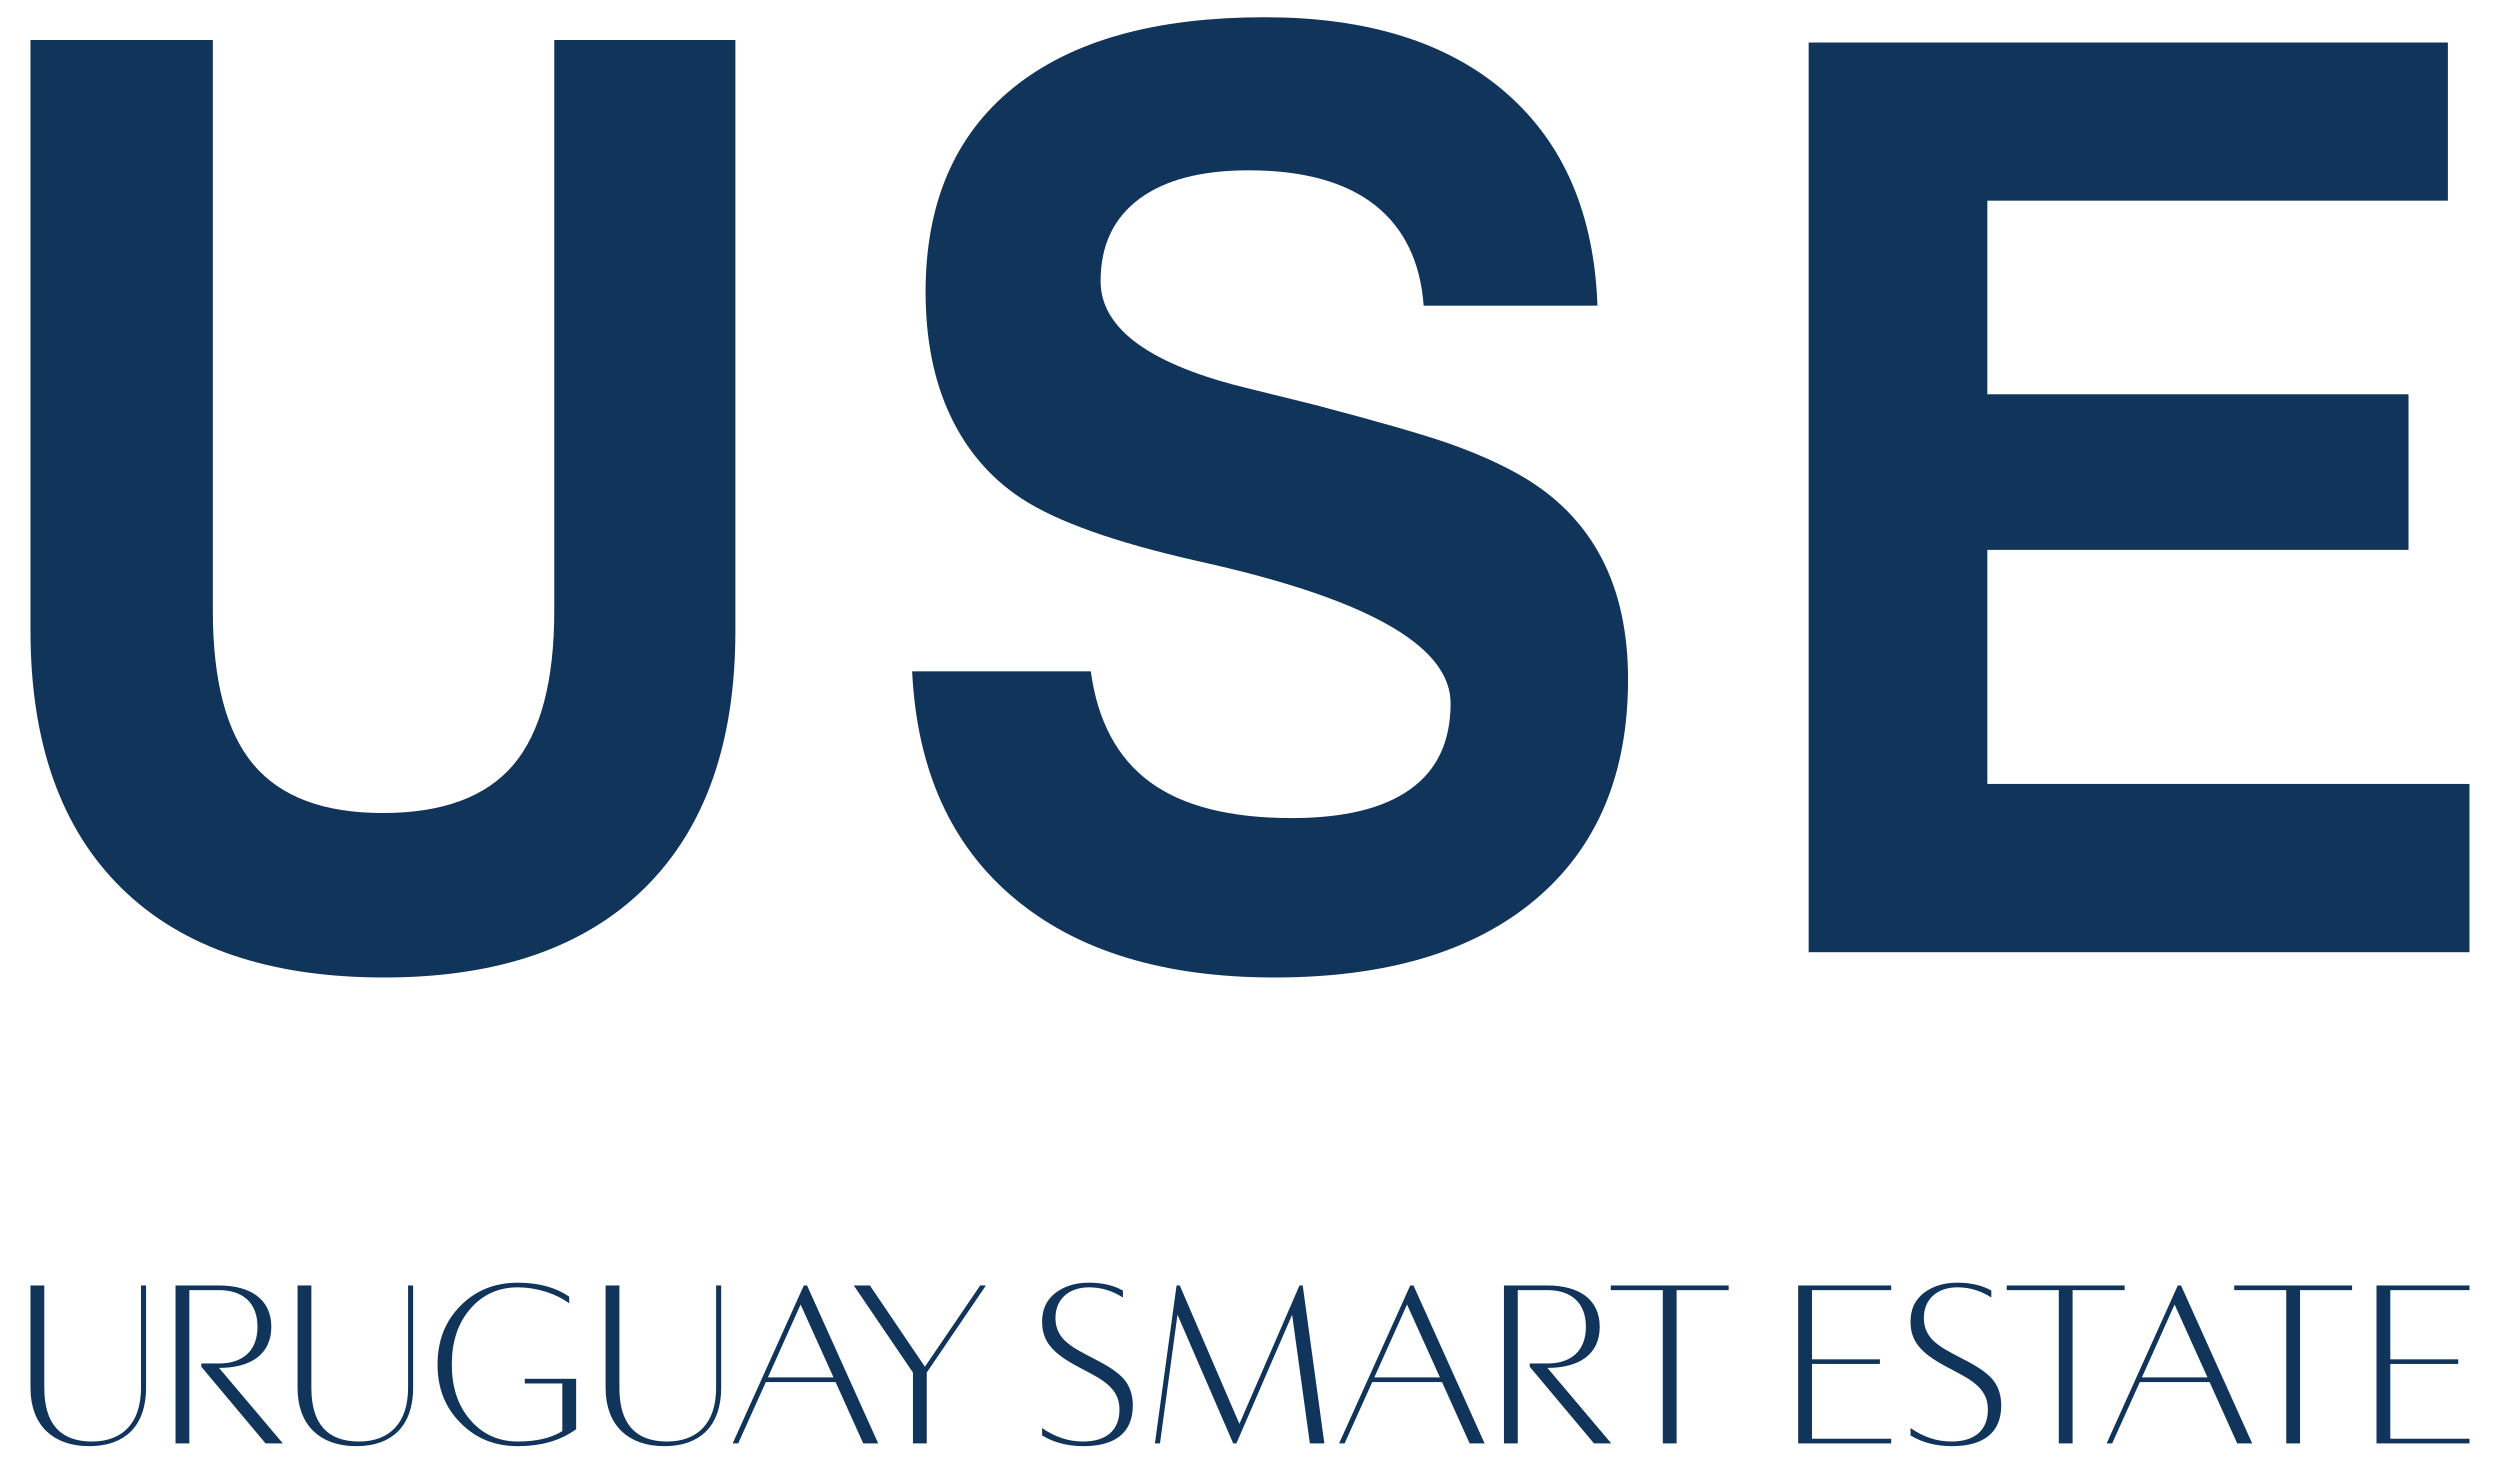
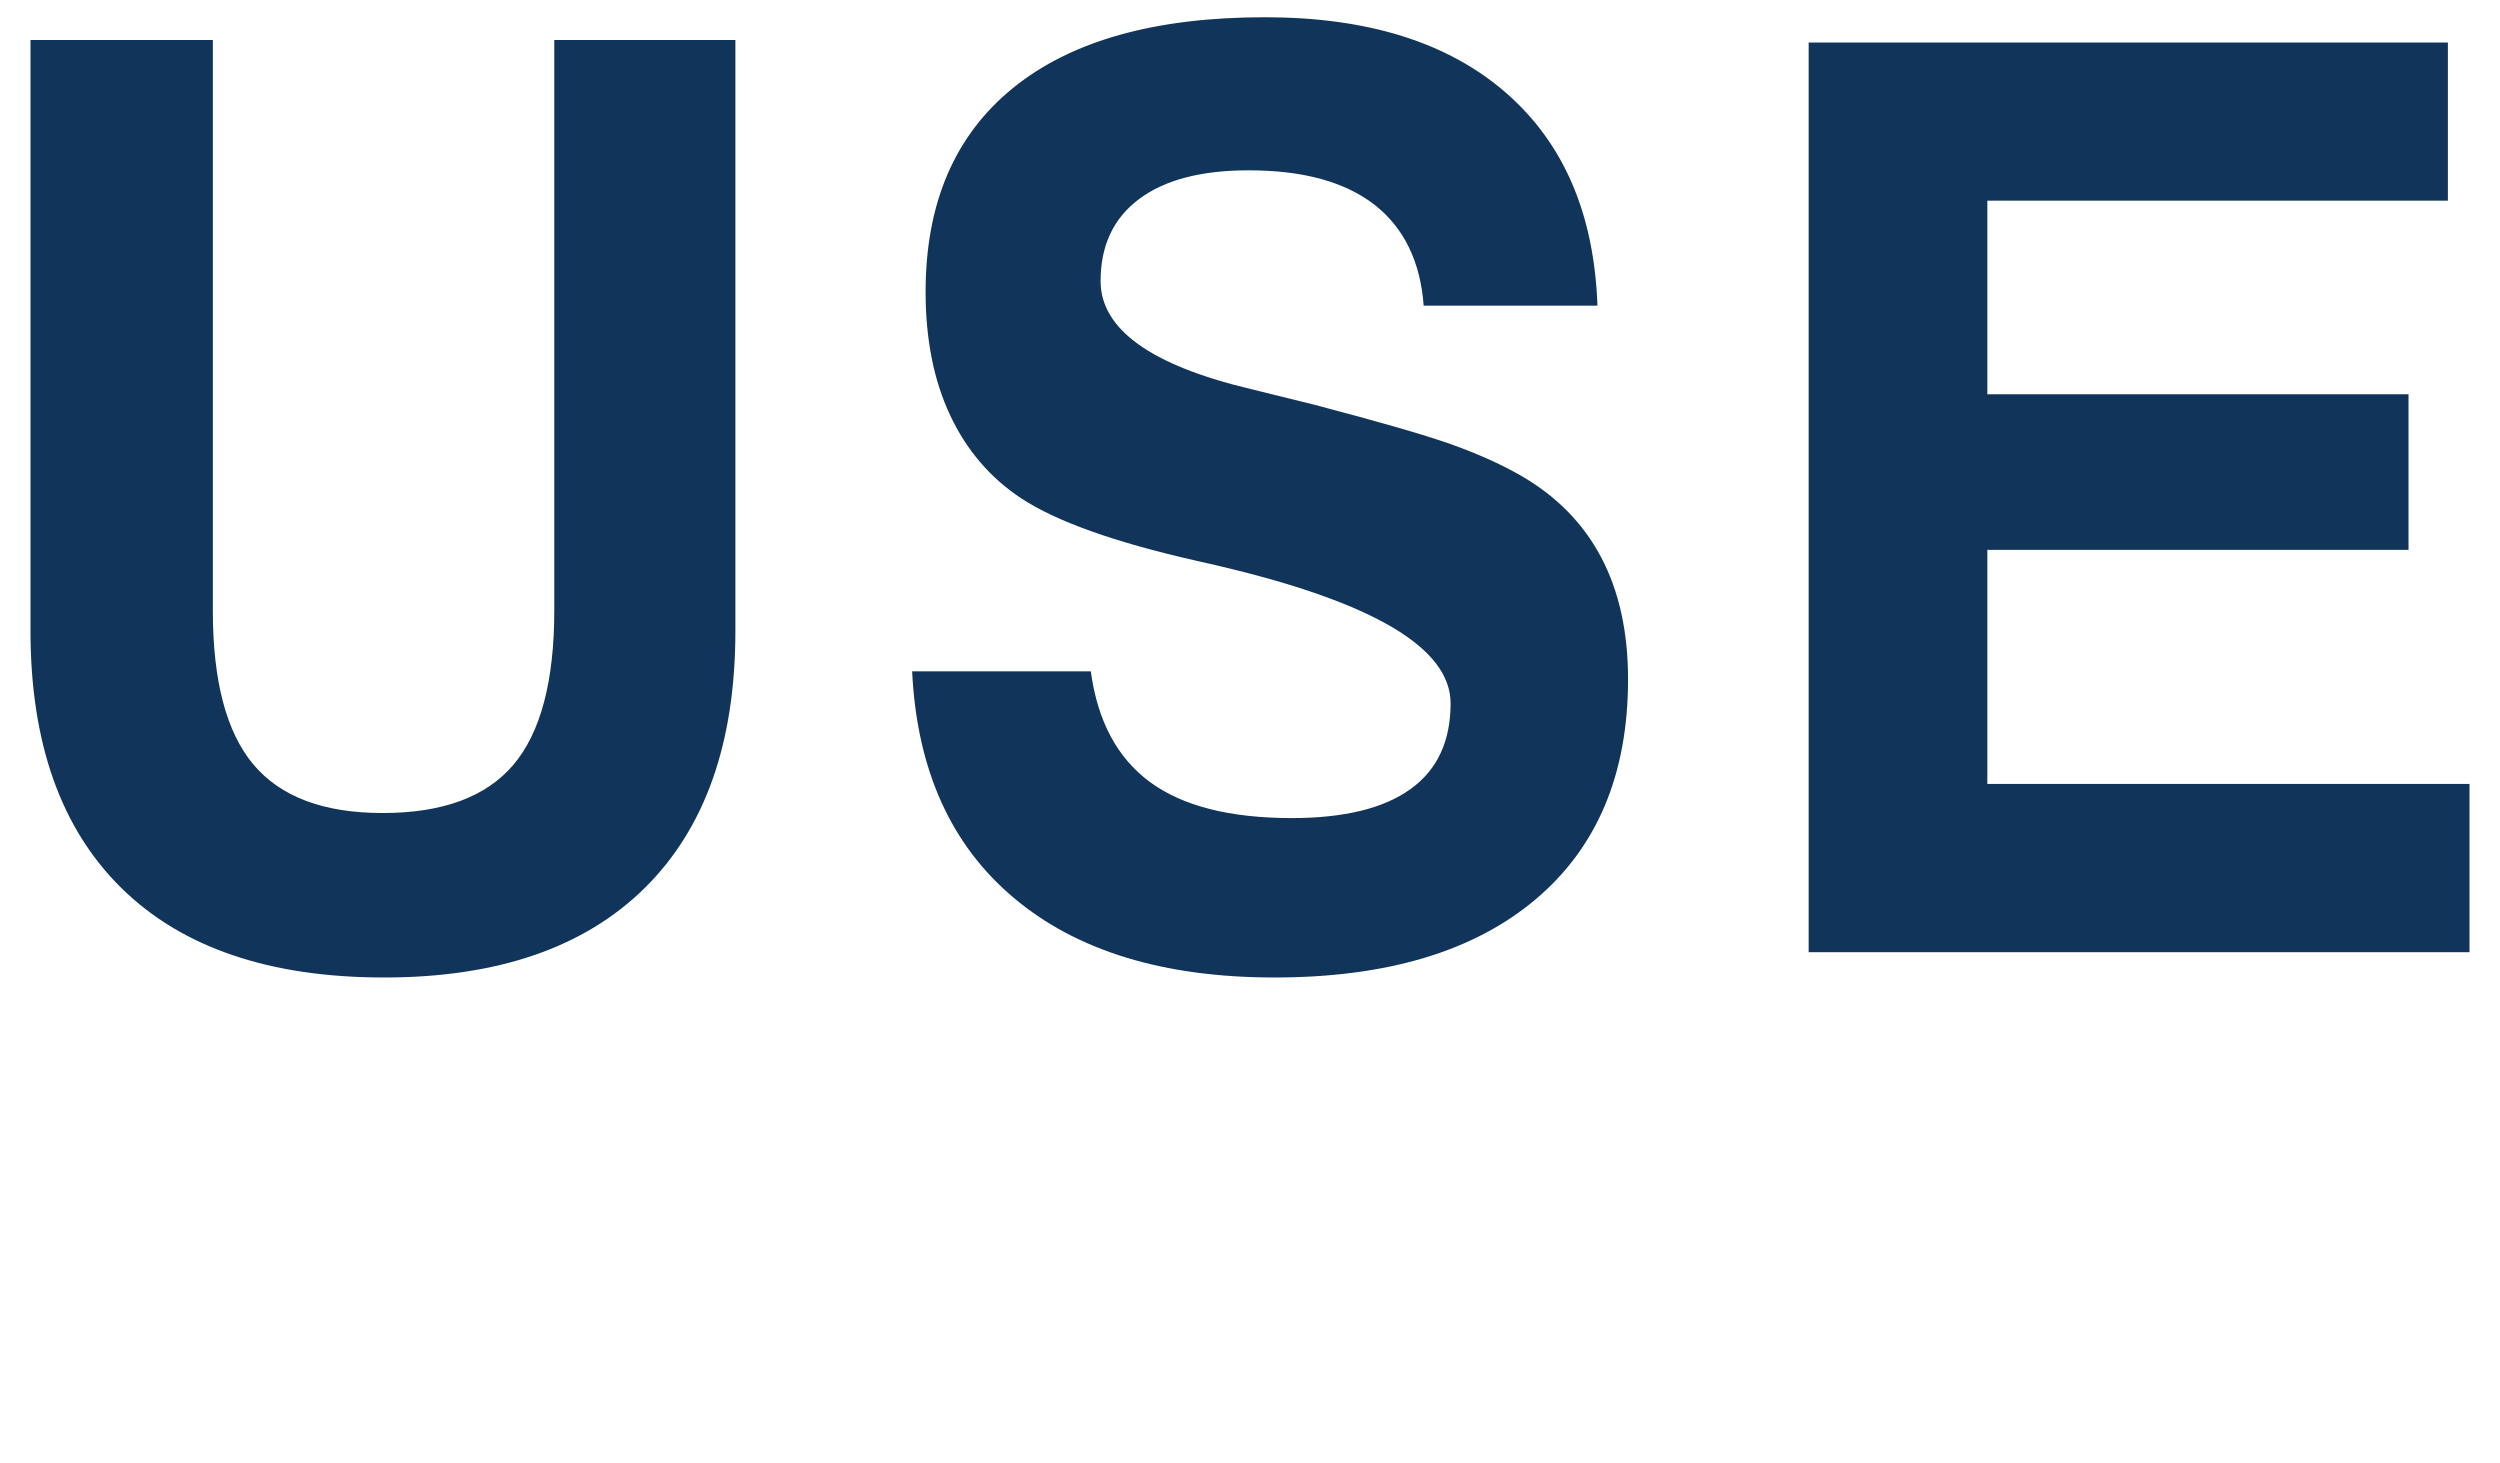
<svg xmlns="http://www.w3.org/2000/svg" xml:space="preserve" width="69.427mm" height="40.64mm" version="1.1" style="shape-rendering:geometricPrecision; text-rendering:geometricPrecision; image-rendering:optimizeQuality; fill-rule:evenodd; clip-rule:evenodd" viewBox="0 0 6942.66 4063.98">
  <defs>
    <style type="text/css"> .fil0 {fill:#11345A;fill-rule:nonzero} .fil1 {fill:#11345A;fill-rule:nonzero} </style>
  </defs>
  <g id="Слой_x0020_1">
    <path class="fil0" d="M84.68 111.13l506.39 0 0 1584.54c0,194.99 37.39,337.88 112.72,427.47 75.33,89.59 194.84,134.68 359.11,134.68 165.96,0 286.61,-44.51 362.5,-133.51 75.9,-89.59 113.85,-232.48 113.85,-428.64l0 -1584.54 502.99 0 0 1640.75c0,310.35 -83.84,548.1 -251.49,713.81 -167.67,165.72 -408.96,248.87 -723.89,248.87 -317.76,0 -560.76,-82.57 -728.98,-247.7 -168.8,-165.71 -253.2,-404.04 -253.2,-714.98l0 -1640.75zm2448.37 1753.19l496.19 0c18.69,138.19 73.63,240.66 164.26,307.42 90.63,66.75 222.04,100.13 393.66,100.13 145.57,0 256.02,-26.94 330.23,-80.81 74.2,-53.29 111.01,-132.92 111.01,-237.74 0,-153.42 -212.97,-279.9 -638.92,-380.62l-14.72 -3.51c-10.77,-2.34 -28.33,-6.44 -51.54,-11.71 -227.71,-51.53 -390.27,-109.51 -487.7,-173.92 -86.09,-56.8 -151.79,-134.09 -197.1,-230.71 -45.33,-96.61 -67.98,-210.8 -67.98,-342.55 0,-245.94 81,-434.5 242.43,-565.66 161.43,-131.17 394.23,-196.75 699.53,-196.75 285.47,0 508.64,69.68 669.51,209.63 160.86,139.95 245.26,336.7 254.31,591.42l-482.58 0c-9.07,-122.38 -54.38,-215.49 -135.94,-279.9 -82.14,-63.82 -198.25,-96.03 -350.06,-96.03 -131.4,0 -232.79,26.35 -304.16,79.63 -71.37,53.3 -107.05,129.42 -107.05,227.79 0,133.51 138.77,233.64 416.32,299.81 75.33,18.74 133.67,32.8 175.58,43.33 178.43,46.85 304.74,83.15 379.52,109.5 74.19,26.36 139.33,55.63 194.84,87.25 99.68,57.39 173.89,132.93 223.73,227.2 49.85,94.28 74.77,207.3 74.77,339.05 0,262.92 -85.53,466.69 -257.15,611.33 -171.62,144.64 -413.5,216.66 -725.02,216.66 -307.57,0 -548.86,-73.78 -723.89,-221.35 -175.02,-146.97 -269.04,-357.19 -282.08,-628.89zm2489.72 779.97l0 -2526.13 1775.16 0 0 439.17 -1278.98 0 0 537.55 1169.67 0 0 432.15 -1169.67 0 0 649.97 1339.02 0 0 467.29 -1835.2 0z" />
-     <path class="fil1" d="M84.66 3854.23c0,103.82 62.66,161.86 163.05,161.86 99.72,0 157.9,-56.75 157.9,-161.86l0 -284.39 -14.06 0 0 284.39c0,98.01 -51.78,148.96 -136.18,148.96 -88.23,0 -132.35,-49.66 -132.35,-148.96l0 -284.39 -38.36 0 0 284.39zm523 -271.49c68.41,0 107.41,36.76 107.41,101.89 0,65.13 -39,101.88 -107.41,101.88l-48.59 0 0 9.04 178.37 212.8 47.96 0 -177.1 -209.58c86.95,0 145.13,-36.76 145.13,-114.14 0,-77.38 -58.82,-114.79 -145.77,-114.79l-120.2 0 0 438.51 38.35 0 0 -425.61 81.85 0zm218.66 271.49c0,103.82 62.66,161.86 163.04,161.86 99.73,0 157.92,-56.75 157.92,-161.86l0 -284.39 -14.06 0 0 284.39c0,98.01 -51.79,148.96 -136.19,148.96 -88.23,0 -132.35,-49.66 -132.35,-148.96l0 -284.39 -38.36 0 0 284.39zm773.63 -25.16l-142.58 0 0 12.9 104.22 0 0 132.2c-30.7,19.35 -71.62,29.02 -123.41,29.02 -53.7,0 -97.81,-19.99 -131.7,-59.33 -34.53,-39.34 -51.79,-90.92 -51.79,-154.76 0,-63.85 17.26,-115.43 51.79,-154.77 33.89,-39.33 78,-59.32 131.7,-59.32 53.08,0 107.42,18.05 142.58,44.49l0 -18.7c-37.71,-25.79 -85.67,-38.69 -142.58,-38.69 -63.93,0 -116.99,21.28 -159.19,63.84 -42.84,43.21 -63.93,97.37 -63.93,163.15 0,65.77 21.09,119.94 63.93,162.5 42.2,43.2 95.26,64.49 159.19,64.49 64.58,0 118.28,-15.49 161.77,-47.08l0 -139.94zm81.83 25.16c0,103.82 62.66,161.86 163.04,161.86 99.73,0 157.91,-56.75 157.91,-161.86l0 -284.39 -14.06 0 0 284.39c0,98.01 -51.79,148.96 -136.18,148.96 -88.23,0 -132.35,-49.66 -132.35,-148.96l0 -284.39 -38.36 0 0 284.39zm756.99 154.12l-197.56 -438.51 -8.94 0 -197.57 438.51 15.35 0 76.72 -170.24 193.72 0 76.72 170.24 41.56 0zm-124.03 -183.14l-182.21 0 90.78 -202.49 91.43 202.49zm258.93 183.14l0 -196.68 164.32 -241.83 -15.98 0 -153.44 225.71 -152.81 -225.71 -44.76 0 164.31 241.83 0 196.68 38.36 0zm572.23 -105.12c0,-25.79 -6.39,-48.36 -19.82,-67.06 -13.43,-18.7 -39,-37.4 -76.08,-56.74l-35.81 -18.71c-32.61,-16.76 -54.98,-32.88 -65.85,-47.72 -11.51,-14.83 -17.26,-32.24 -17.26,-52.88 0,-52.22 37.07,-85.11 93.35,-85.11 33.87,0 65.2,9.67 93.98,28.37l0 -19.35c-26.22,-14.82 -57.54,-21.92 -95.27,-21.92 -36.44,0 -67.13,9.67 -92.06,28.37 -24.95,19.35 -37.09,45.79 -37.09,79.96 0,54.17 28.13,87.06 99.74,125.11l35.17 18.7c59.46,30.95 79.92,59.33 79.92,100.59 0,54.82 -33.89,88.35 -101.02,88.35 -40.28,0 -78.01,-12.26 -113.81,-37.41l0 20.64c33.25,19.99 71.61,29.67 115.09,29.67 84.39,0 136.82,-34.83 136.82,-112.86zm75.45 105.12l48.59 -357.25 154.71 357.25 8.97 0 154.71 -357.25 49.24 357.25 40.28 0 -60.11 -438.51 -8.95 0 -166.87 384.34 -165.59 -384.34 -8.95 0 -60.1 438.51 14.07 0zm901.49 0l-197.56 -438.51 -8.95 0 -197.57 438.51 15.35 0 76.72 -170.24 193.73 0 76.72 170.24 41.56 0zm-124.04 -183.14l-182.21 0 90.79 -202.49 91.42 202.49zm297.94 -242.47c68.41,0 107.41,36.76 107.41,101.89 0,65.13 -39,101.88 -107.41,101.88l-48.59 0 0 9.04 178.38 212.8 47.96 0 -177.11 -209.58c86.96,0 145.13,-36.76 145.13,-114.14 0,-77.38 -58.81,-114.79 -145.77,-114.79l-120.2 0 0 438.51 38.36 0 0 -425.61 81.84 0zm359.32 425.61l0 -425.61 144.5 0 0 -12.9 -327.36 0 0 12.9 144.49 0 0 425.61 38.37 0zm595.87 0l0 -12.9 -219.94 0 0 -207.64 188.62 0 0 -12.9 -188.62 0 0 -192.17 219.94 0 0 -12.9 -258.3 0 0 438.51 258.3 0zm305.62 -105.12c0,-25.79 -6.39,-48.36 -19.82,-67.06 -13.43,-18.7 -39,-37.4 -76.09,-56.74l-35.8 -18.71c-32.61,-16.76 -54.98,-32.88 -65.86,-47.72 -11.51,-14.83 -17.25,-32.24 -17.25,-52.88 0,-52.22 37.07,-85.11 93.34,-85.11 33.88,0 65.21,9.67 93.98,28.37l0 -19.35c-26.21,-14.82 -57.54,-21.92 -95.26,-21.92 -36.45,0 -67.13,9.67 -92.06,28.37 -24.95,19.35 -37.09,45.79 -37.09,79.96 0,54.17 28.13,87.06 99.74,125.11l35.16 18.7c59.46,30.95 79.92,59.33 79.92,100.59 0,54.82 -33.89,88.35 -101.01,88.35 -40.29,0 -78.01,-12.26 -113.81,-37.41l0 20.64c33.25,19.99 71.61,29.67 115.08,29.67 84.4,0 136.83,-34.83 136.83,-112.86zm198.2 105.12l0 -425.61 144.49 0 0 -12.9 -327.35 0 0 12.9 144.5 0 0 425.61 38.36 0zm498.69 0l-197.56 -438.51 -8.95 0 -197.57 438.51 15.35 0 76.72 -170.24 193.73 0 76.72 170.24 41.56 0zm-124.04 -183.14l-182.21 0 90.78 -202.49 91.43 202.49zm257.02 183.14l0 -425.61 144.5 0 0 -12.9 -327.35 0 0 12.9 144.49 0 0 425.61 38.36 0zm470.57 0l0 -12.9 -219.94 0 0 -207.64 188.61 0 0 -12.9 -188.61 0 0 -192.17 219.94 0 0 -12.9 -258.3 0 0 438.51 258.3 0z" />
  </g>
</svg>